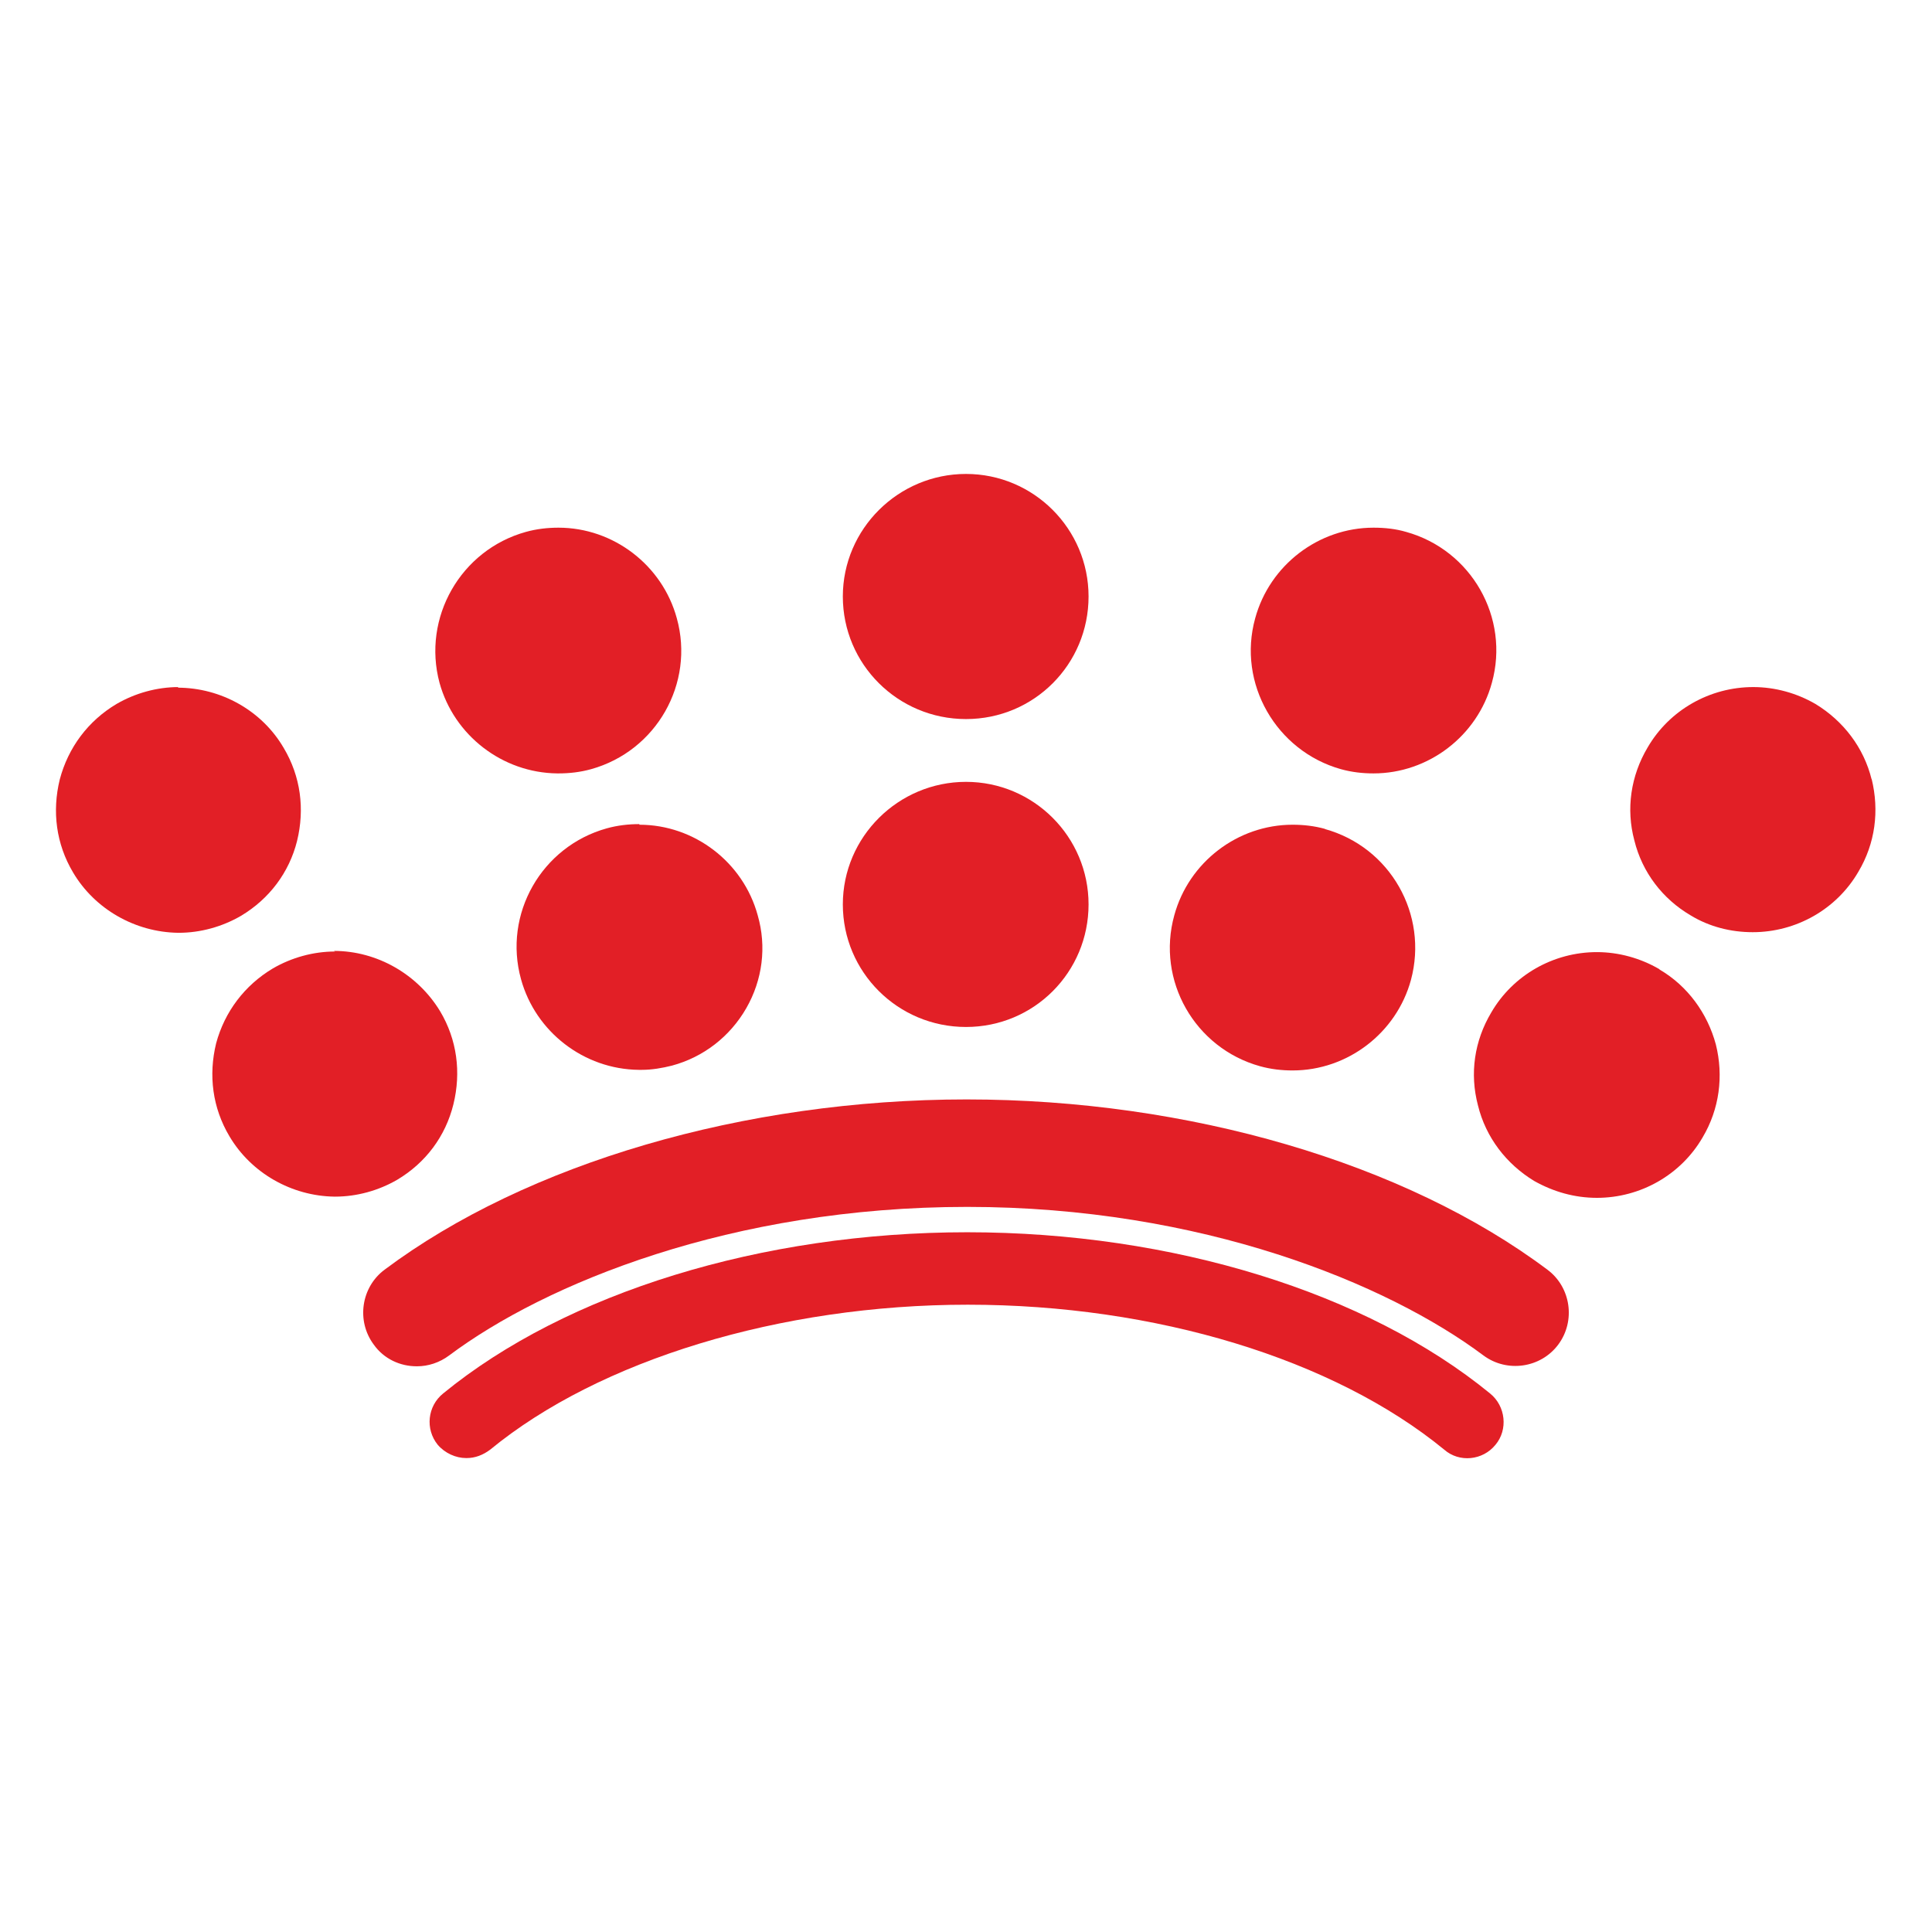
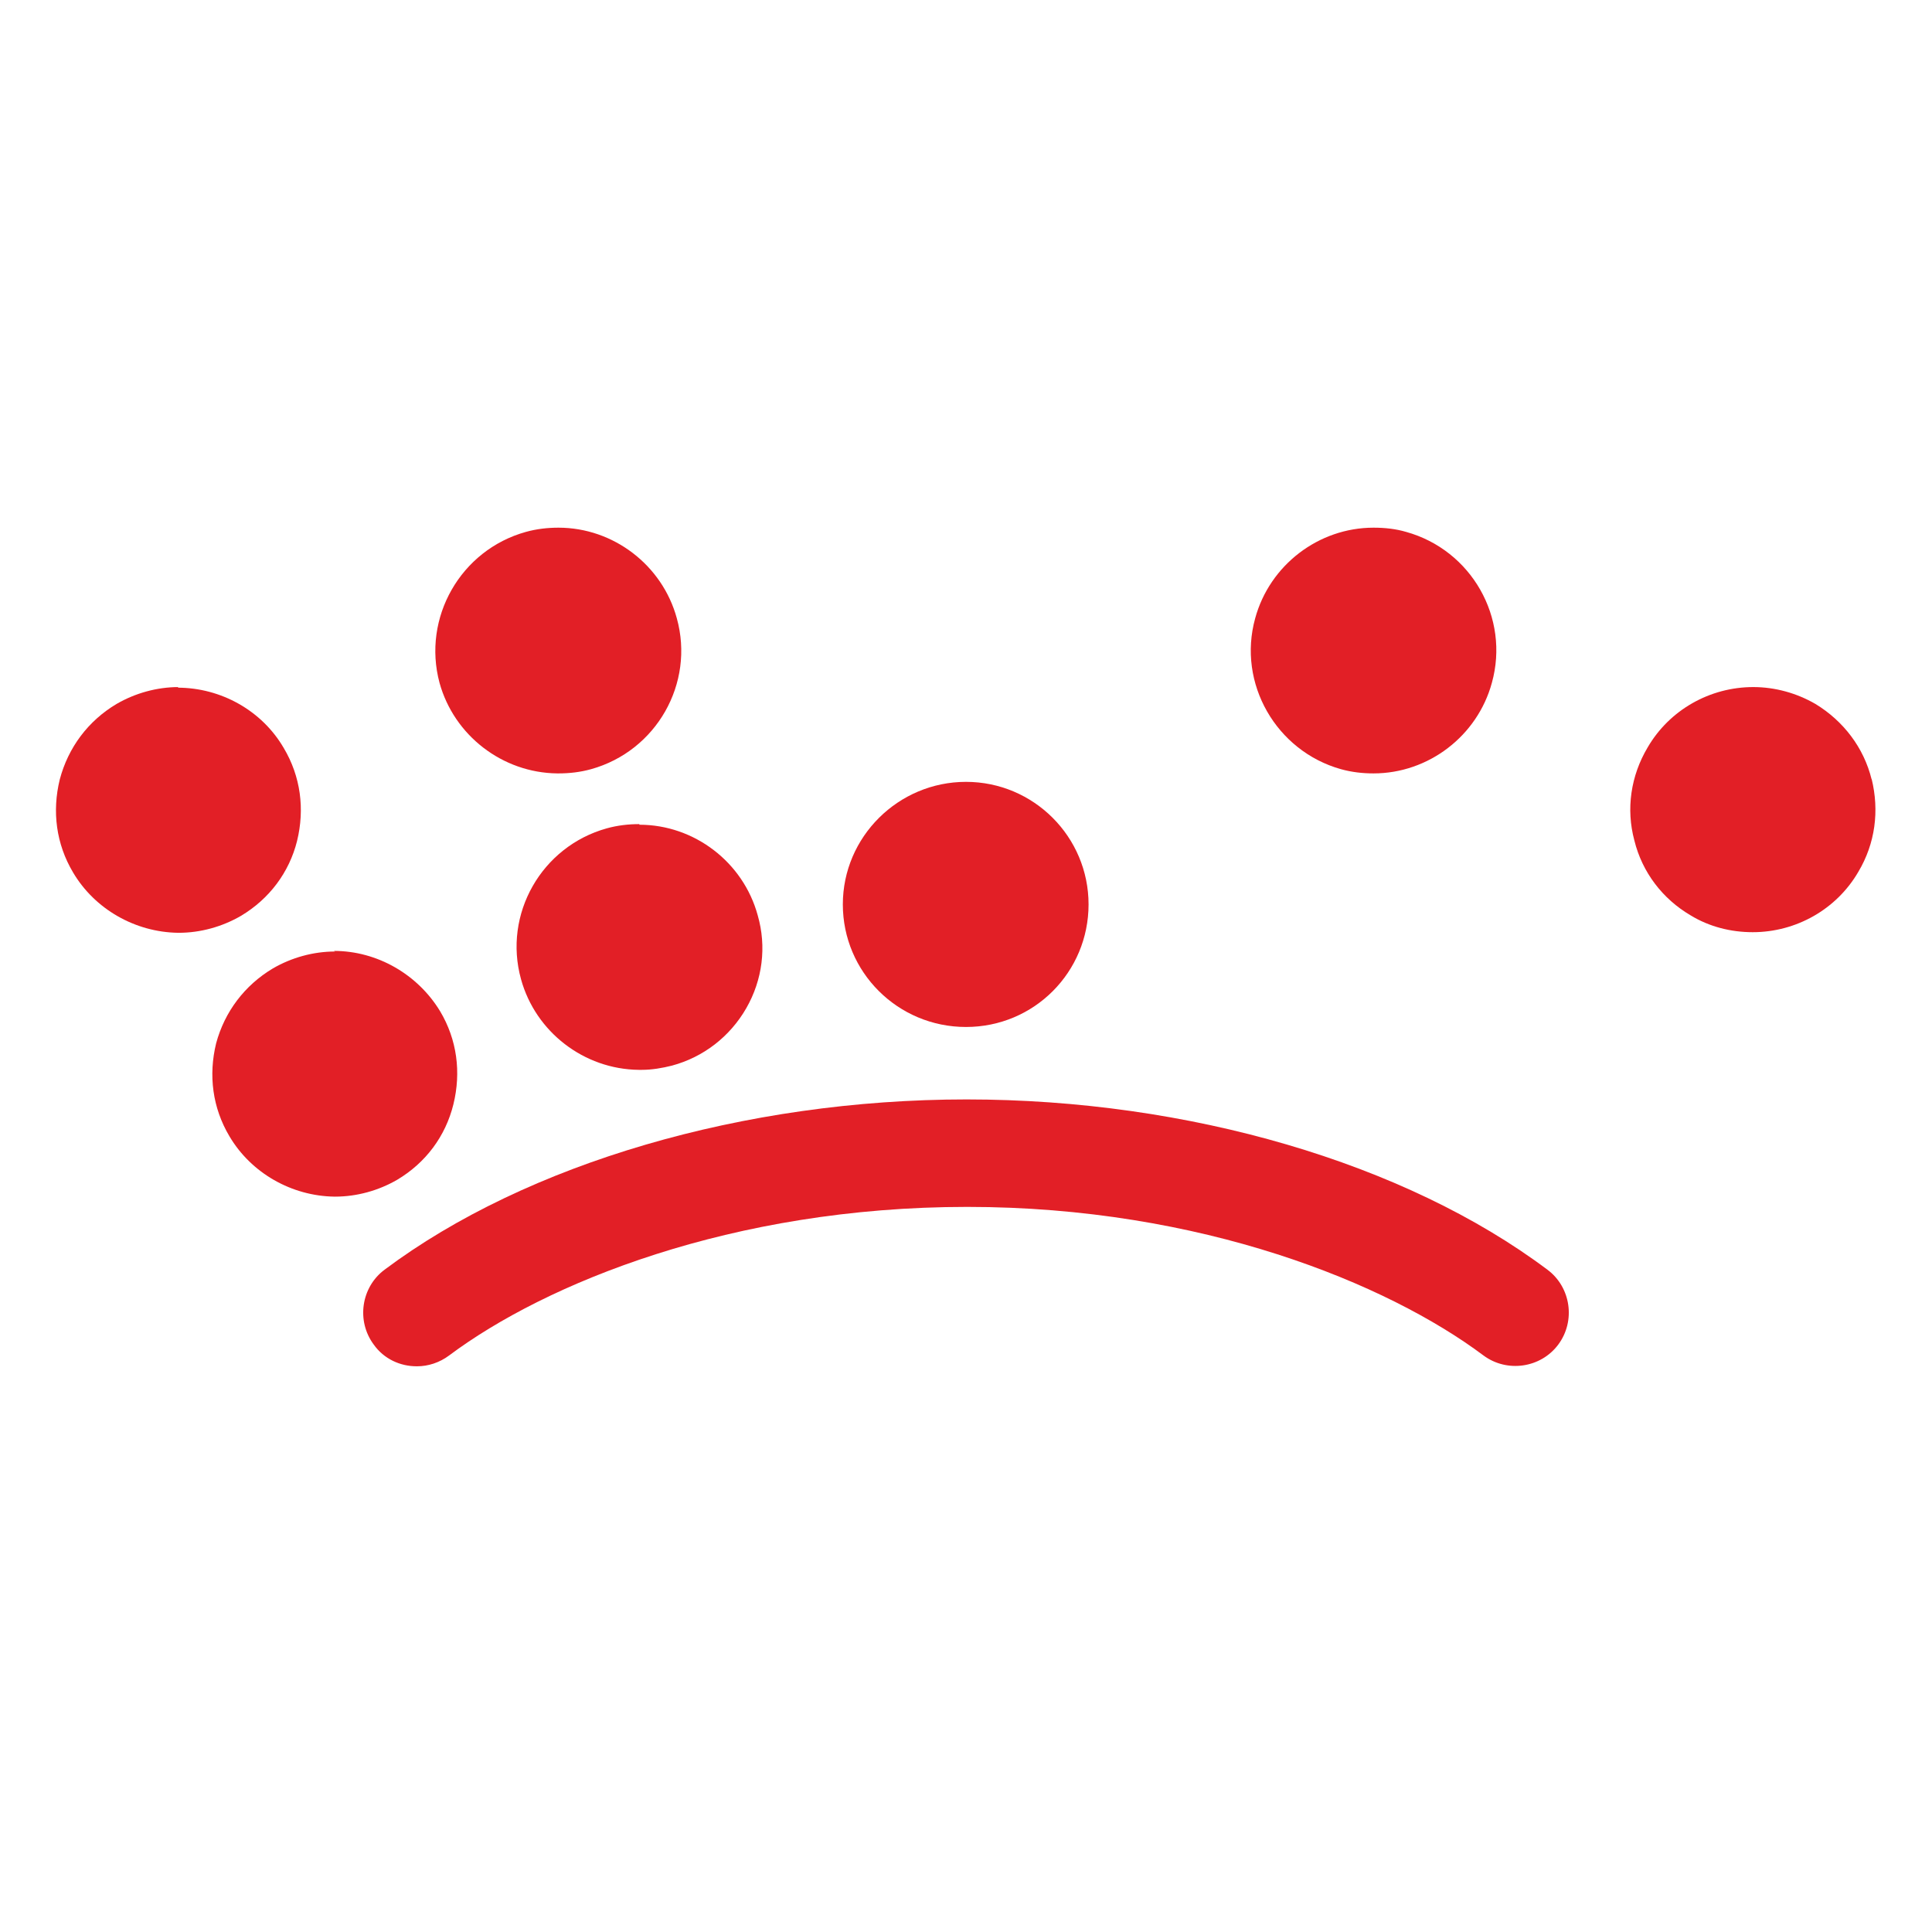
<svg xmlns="http://www.w3.org/2000/svg" id="Layer_1" viewBox="0 0 32 32">
  <defs>
    <style>.cls-1{fill:#e21f26;}</style>
  </defs>
  <path class="cls-1" d="m6.9,22.63c-.27,0-.54-.12-.71-.36-.29-.39-.21-.95.18-1.24,2.35-1.76,5.96-2.82,9.64-2.82h0c3.67,0,7.26,1.05,9.62,2.82.39.29.47.85.18,1.24-.29.39-.85.47-1.24.18-1.59-1.19-4.67-2.46-8.55-2.46h0c-3.9,0-6.99,1.27-8.58,2.46-.16.12-.35.18-.53.18Z" />
-   <path class="cls-1" d="m7.72,24.15c-.17,0-.35-.08-.47-.22-.21-.26-.17-.64.09-.85,2.04-1.67,5.28-2.67,8.68-2.67s6.62,1,8.66,2.67c.26.21.3.6.09.85-.21.26-.6.3-.85.08-1.83-1.5-4.78-2.4-7.89-2.4s-6.11.92-7.91,2.4c-.12.09-.25.14-.39.14Z" />
  <path class="cls-1" d="m2.96,11.38c-.36,0-.72.1-1.03.28-.47.28-.8.72-.94,1.25-.13.53-.06,1.07.22,1.54.36.61,1.03.99,1.74,1h.01c.36,0,.72-.1,1.03-.28.47-.28.8-.72.93-1.24.13-.53.06-1.07-.22-1.54-.36-.62-1.04-1-1.76-1Z" />
  <path class="cls-1" d="m16,12.95c-1.12,0-2.04.91-2.04,2.03s.91,2.03,2.04,2.03,2.03-.91,2.03-2.03-.91-2.03-2.03-2.03Z" />
-   <path class="cls-1" d="m16,7.85c-1.12,0-2.04.91-2.04,2.03s.91,2.03,2.04,2.03,2.03-.91,2.03-2.03-.91-2.03-2.03-2.03Z" />
  <path class="cls-1" d="m10.59,13.65c-.18,0-.36.02-.54.07-1.08.3-1.72,1.42-1.42,2.5.24.87,1.04,1.49,1.95,1.5h.05c.17,0,.34-.03.5-.07.52-.14.96-.48,1.23-.95.27-.47.34-1.02.19-1.54-.24-.88-1.05-1.5-1.96-1.5Z" />
  <path class="cls-1" d="m5.55,15.76c-.36,0-.72.1-1.03.28-.47.28-.8.72-.94,1.24-.13.53-.06,1.07.22,1.54.36.61,1.03.99,1.74,1h.01c.36,0,.72-.1,1.03-.28.47-.28.8-.72.93-1.25.13-.53.06-1.07-.22-1.54-.37-.61-1.04-1-1.76-1Z" />
-   <path class="cls-1" d="m21.95,13.73c-.18-.05-.36-.07-.54-.07-.91,0-1.72.62-1.96,1.5-.3,1.08.34,2.2,1.42,2.5.18.05.36.07.54.07.91,0,1.72-.62,1.96-1.5.29-1.08-.34-2.2-1.43-2.5Z" />
+   <path class="cls-1" d="m21.95,13.73Z" />
  <path class="cls-1" d="m23.29,8.81c-.17-.05-.35-.07-.54-.07-.91,0-1.72.62-1.96,1.5-.3,1.08.35,2.2,1.42,2.5.18.05.36.07.54.07.91,0,1.72-.62,1.96-1.5.3-1.08-.34-2.2-1.42-2.5Z" />
-   <path class="cls-1" d="m27.48,16.05c-.31-.18-.67-.28-1.03-.28-.72,0-1.39.38-1.75,1-.28.47-.36,1.01-.22,1.54.13.53.47.97.93,1.25.32.18.67.28,1.04.28.72,0,1.39-.38,1.75-1,.28-.47.35-1.02.22-1.54-.14-.52-.47-.97-.93-1.24Z" />
  <path class="cls-1" d="m31,12.91c-.13-.53-.47-.97-.93-1.25-.31-.18-.67-.28-1.03-.28-.72,0-1.39.38-1.75,1-.28.47-.36,1.02-.22,1.54.13.53.47.97.93,1.24.31.19.67.28,1.03.28.72,0,1.39-.38,1.75-1,.28-.47.35-1.01.22-1.54Z" />
  <path class="cls-1" d="m9.25,12.81c.18,0,.36-.02.54-.07,1.08-.3,1.72-1.42,1.42-2.5-.24-.88-1.05-1.5-1.96-1.5-.18,0-.36.02-.54.07-1.08.3-1.72,1.42-1.43,2.5.24.87,1.04,1.49,1.95,1.5h.01Z" />
</svg>